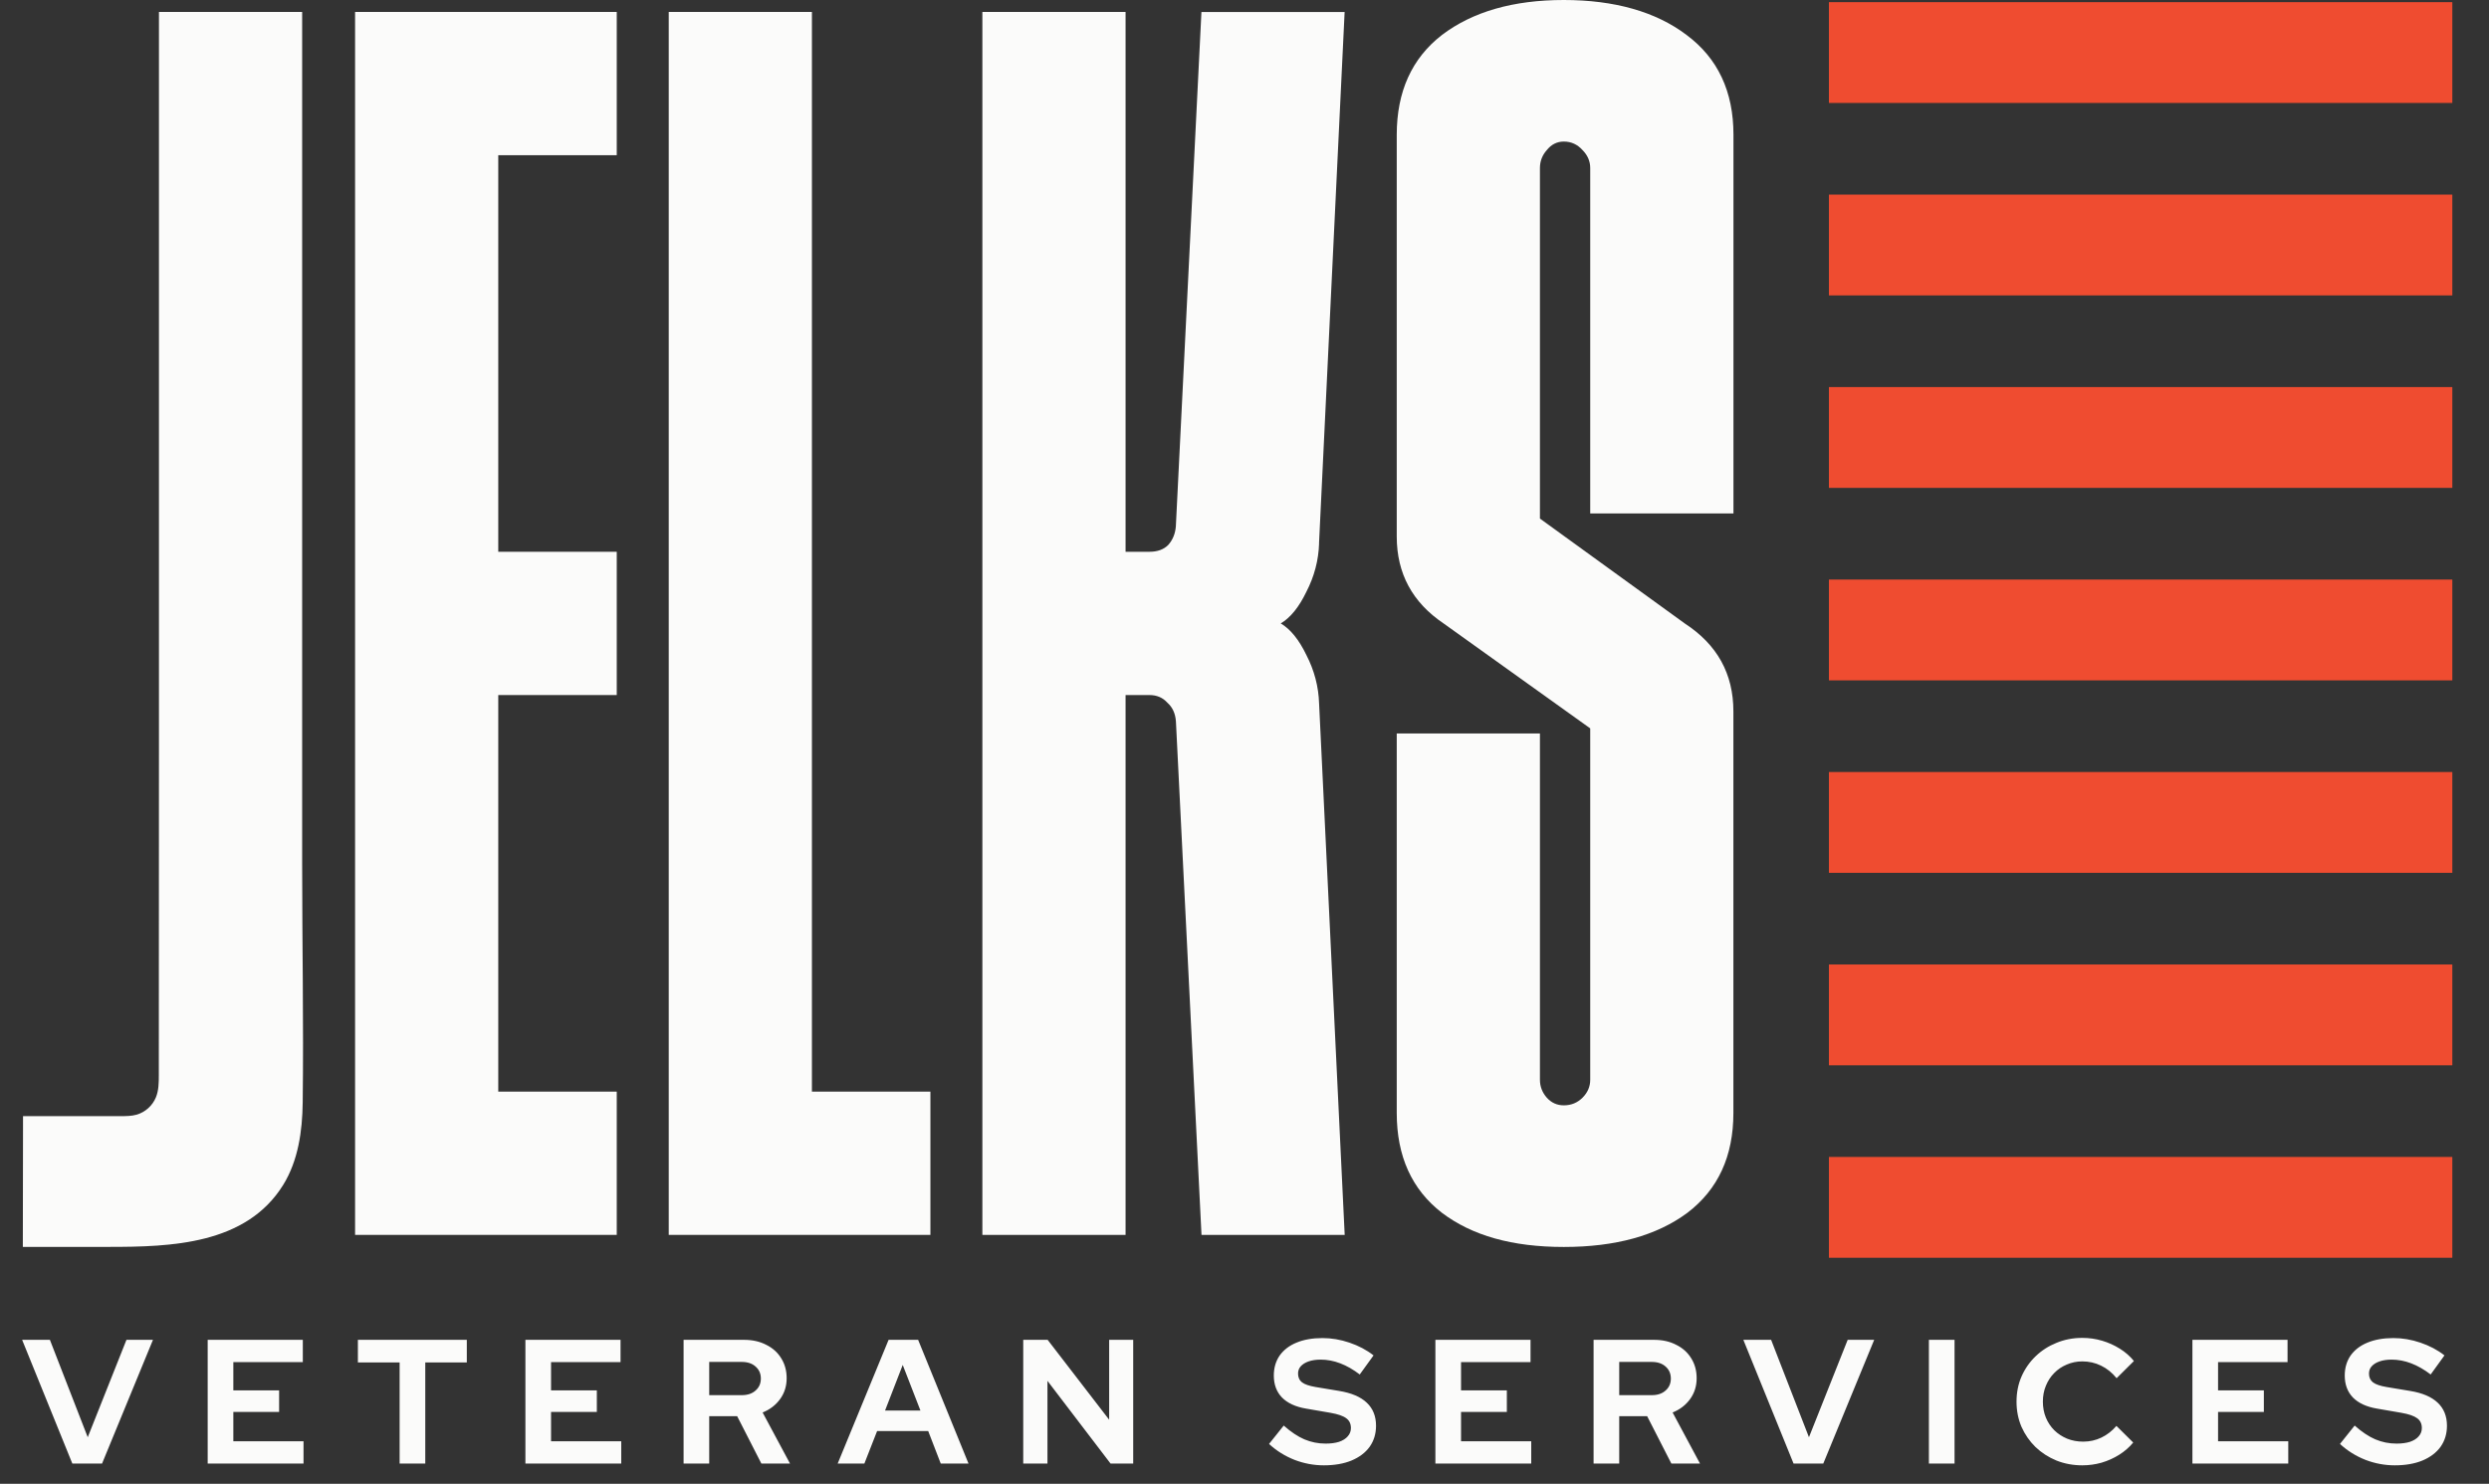
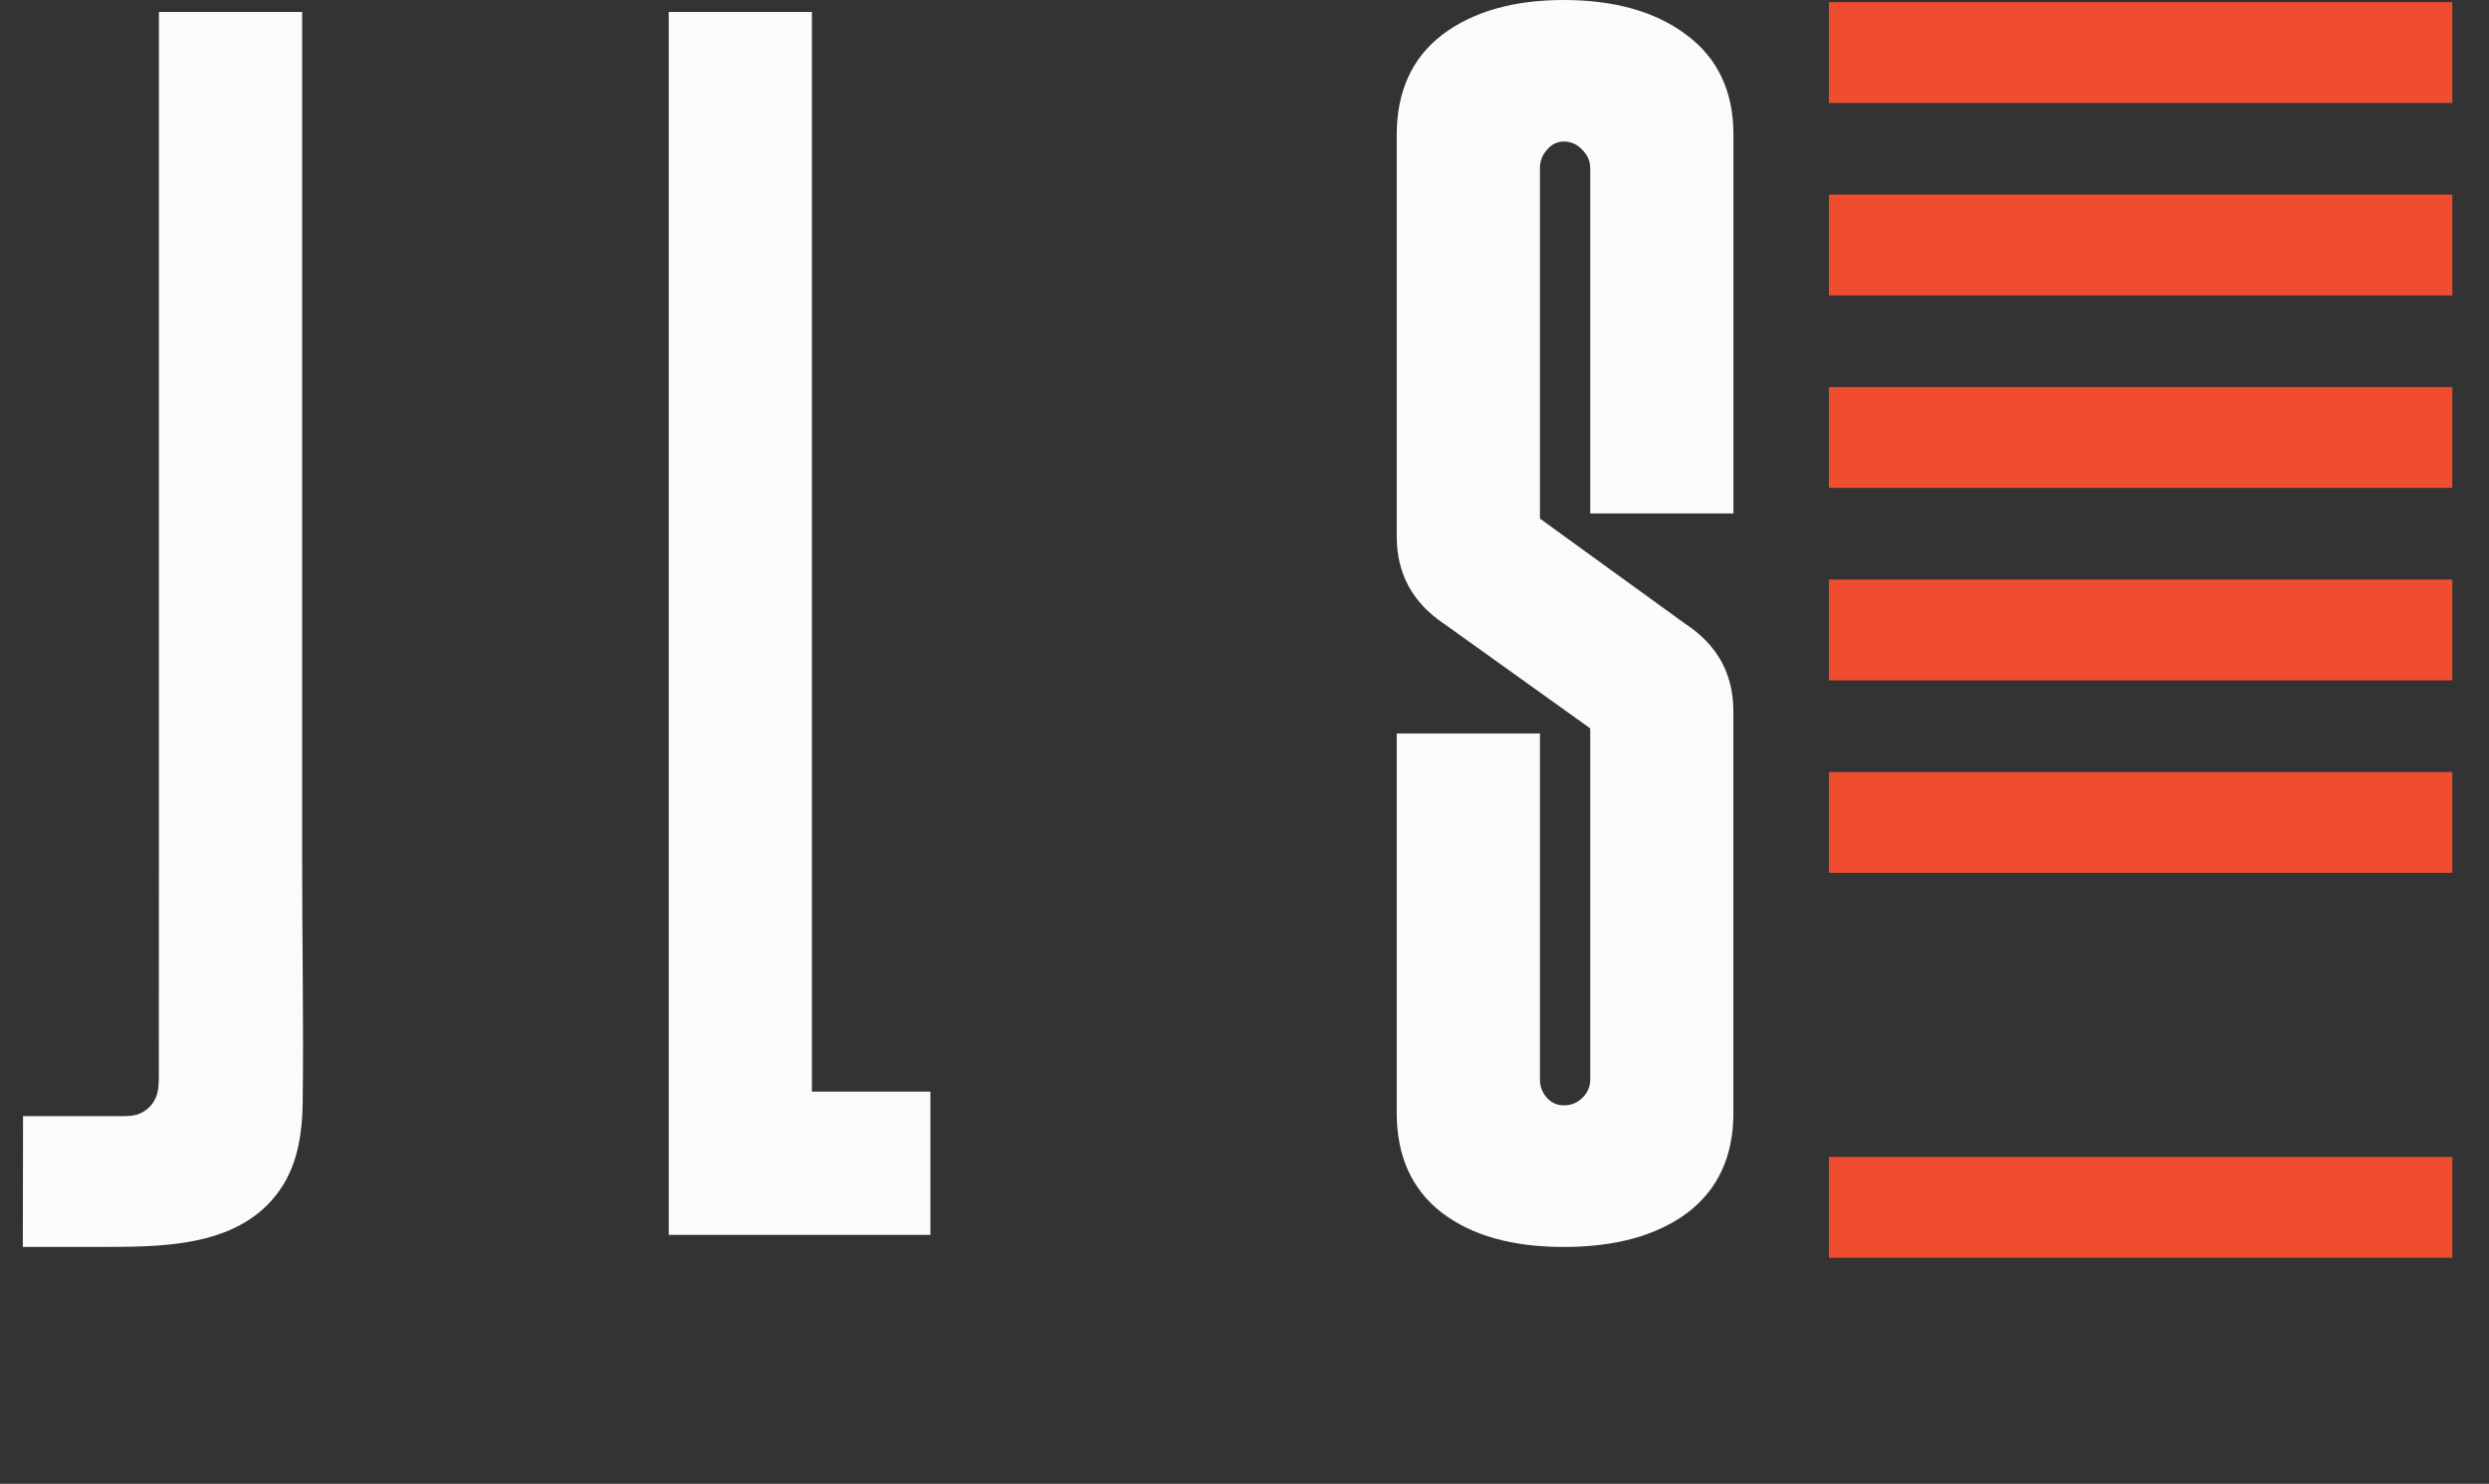
<svg xmlns="http://www.w3.org/2000/svg" width="109" height="65" viewBox="0 0 109 65" fill="none">
  <rect x="0" y="0" width="109" height="65" fill="#333333" stroke="none" />
-   <path d="M3.168 64.113L0.969 58.692H2.185L3.842 62.959L5.538 58.692H6.699L4.469 64.113H3.168ZM9.095 64.113V58.692H13.261V59.668H10.218V60.907H12.223V61.852H10.218V63.137H13.292V64.113H9.095ZM17.501 64.113V59.683H15.673V58.692H20.443V59.683H18.624V64.113H17.501ZM23.009 64.113V58.692H27.175V59.668H24.132V60.907H26.137V61.852H24.132V63.137H27.206V64.113H23.009ZM29.936 64.113V58.692H32.584C32.95 58.692 33.273 58.764 33.552 58.909C33.836 59.048 34.055 59.245 34.21 59.498C34.37 59.751 34.45 60.042 34.45 60.373C34.45 60.718 34.355 61.023 34.164 61.286C33.973 61.55 33.717 61.746 33.397 61.875L34.597 64.113H33.343L32.282 62.037H31.058V64.113H29.936ZM31.058 61.116H32.483C32.736 61.116 32.938 61.049 33.087 60.914C33.242 60.78 33.32 60.605 33.32 60.388C33.32 60.171 33.242 59.996 33.087 59.861C32.938 59.727 32.736 59.66 32.483 59.66H31.058V61.116ZM36.684 64.113L38.914 58.692H40.207L42.414 64.113H41.198L40.648 62.688H38.411L37.853 64.113H36.684ZM38.759 61.789H40.308L39.533 59.792L38.759 61.789ZM44.81 64.113V58.692H45.879L48.573 62.192V58.692H49.626V64.113H48.635L45.871 60.489V64.113H44.81ZM57.975 64.19C57.536 64.19 57.108 64.11 56.69 63.95C56.272 63.785 55.9 63.553 55.575 63.253L56.218 62.448C56.532 62.727 56.834 62.928 57.123 63.052C57.418 63.176 57.727 63.238 58.053 63.238C58.28 63.238 58.476 63.212 58.641 63.16C58.806 63.103 58.933 63.023 59.021 62.92C59.114 62.817 59.16 62.696 59.16 62.556C59.16 62.37 59.093 62.228 58.959 62.13C58.825 62.027 58.595 61.947 58.27 61.89L57.193 61.704C56.734 61.627 56.383 61.464 56.14 61.217C55.903 60.969 55.784 60.649 55.784 60.256C55.784 59.921 55.869 59.629 56.039 59.381C56.215 59.134 56.46 58.945 56.775 58.816C57.095 58.682 57.475 58.615 57.913 58.615C58.311 58.615 58.706 58.682 59.098 58.816C59.496 58.95 59.847 59.136 60.151 59.374L59.547 60.21C58.979 59.776 58.409 59.559 57.836 59.559C57.635 59.559 57.459 59.585 57.309 59.637C57.16 59.688 57.044 59.761 56.961 59.854C56.883 59.941 56.845 60.047 56.845 60.171C56.845 60.336 56.904 60.465 57.023 60.558C57.142 60.646 57.34 60.713 57.619 60.76L58.641 60.93C59.183 61.018 59.589 61.191 59.857 61.449C60.125 61.702 60.26 62.037 60.26 62.456C60.26 62.806 60.167 63.114 59.981 63.377C59.795 63.635 59.529 63.836 59.183 63.981C58.843 64.12 58.44 64.19 57.975 64.19ZM62.86 64.113V58.692H67.026V59.668H63.983V60.907H65.989V61.852H63.983V63.137H67.057V64.113H62.86ZM69.787 64.113V58.692H72.435C72.802 58.692 73.124 58.764 73.403 58.909C73.687 59.048 73.906 59.245 74.061 59.498C74.221 59.751 74.301 60.042 74.301 60.373C74.301 60.718 74.206 61.023 74.015 61.286C73.824 61.55 73.568 61.746 73.248 61.875L74.448 64.113H73.194L72.133 62.037H70.91V64.113H69.787ZM70.91 61.116H72.335C72.588 61.116 72.789 61.049 72.939 60.914C73.093 60.78 73.171 60.605 73.171 60.388C73.171 60.171 73.093 59.996 72.939 59.861C72.789 59.727 72.588 59.66 72.335 59.66H70.91V61.116ZM78.545 64.113L76.346 58.692H77.562L79.219 62.959L80.915 58.692H82.076L79.846 64.113H78.545ZM84.472 64.113V58.692H85.595V64.113H84.472ZM91.189 64.19C90.787 64.19 90.41 64.12 90.059 63.981C89.708 63.836 89.401 63.638 89.137 63.385C88.879 63.132 88.675 62.837 88.526 62.502C88.381 62.161 88.309 61.795 88.309 61.402C88.309 61.005 88.381 60.638 88.526 60.303C88.675 59.962 88.882 59.665 89.145 59.412C89.408 59.159 89.713 58.963 90.059 58.824C90.41 58.679 90.787 58.607 91.189 58.607C91.489 58.607 91.778 58.648 92.057 58.731C92.335 58.813 92.594 58.93 92.831 59.079C93.074 59.229 93.28 59.41 93.45 59.621L92.692 60.373C92.495 60.13 92.268 59.947 92.01 59.823C91.757 59.699 91.484 59.637 91.189 59.637C90.947 59.637 90.72 59.683 90.508 59.776C90.296 59.864 90.113 59.988 89.958 60.148C89.803 60.303 89.682 60.489 89.594 60.706C89.506 60.917 89.463 61.149 89.463 61.402C89.463 61.65 89.506 61.883 89.594 62.099C89.682 62.311 89.806 62.497 89.966 62.657C90.126 62.812 90.312 62.933 90.523 63.021C90.74 63.108 90.975 63.152 91.228 63.152C91.512 63.152 91.778 63.093 92.026 62.974C92.273 62.856 92.493 62.685 92.684 62.463L93.419 63.191C93.249 63.398 93.045 63.576 92.808 63.725C92.57 63.875 92.312 63.991 92.033 64.074C91.76 64.151 91.478 64.19 91.189 64.19ZM96.012 64.113V58.692H100.178V59.668H97.135V60.907H99.14V61.852H97.135V63.137H100.209V64.113H96.012ZM104.874 64.19C104.435 64.19 104.007 64.11 103.589 63.95C103.171 63.785 102.799 63.553 102.474 63.253L103.117 62.448C103.431 62.727 103.733 62.928 104.022 63.052C104.317 63.176 104.626 63.238 104.952 63.238C105.179 63.238 105.375 63.212 105.54 63.16C105.705 63.103 105.832 63.023 105.92 62.92C106.013 62.817 106.059 62.696 106.059 62.556C106.059 62.37 105.992 62.228 105.858 62.13C105.723 62.027 105.494 61.947 105.169 61.89L104.092 61.704C103.633 61.627 103.282 61.464 103.039 61.217C102.802 60.969 102.683 60.649 102.683 60.256C102.683 59.921 102.768 59.629 102.938 59.381C103.114 59.134 103.359 58.945 103.674 58.816C103.994 58.682 104.374 58.615 104.812 58.615C105.21 58.615 105.605 58.682 105.997 58.816C106.395 58.95 106.746 59.136 107.05 59.374L106.446 60.21C105.878 59.776 105.308 59.559 104.735 59.559C104.534 59.559 104.358 59.585 104.208 59.637C104.059 59.688 103.942 59.761 103.86 59.854C103.782 59.941 103.744 60.047 103.744 60.171C103.744 60.336 103.803 60.465 103.922 60.558C104.041 60.646 104.239 60.713 104.518 60.76L105.54 60.93C106.082 61.018 106.487 61.191 106.756 61.449C107.024 61.702 107.159 62.037 107.159 62.456C107.159 62.806 107.066 63.114 106.88 63.377C106.694 63.635 106.428 63.836 106.082 63.981C105.742 64.12 105.339 64.19 104.874 64.19Z" fill="#FBFBFA" />
  <rect x="80.093" y="0.094" width="27.301" height="4.416" fill="#EF4C30" />
  <rect x="80.093" y="8.525" width="27.301" height="4.416" fill="#EF4C30" />
  <rect x="80.093" y="16.956" width="27.301" height="4.416" fill="#EF4C30" />
  <rect x="80.093" y="25.388" width="27.301" height="4.416" fill="#EF4C30" />
  <rect x="80.093" y="33.819" width="27.301" height="4.416" fill="#EF4C30" />
-   <rect x="80.093" y="42.25" width="27.301" height="4.416" fill="#EF4C30" />
  <rect x="80.093" y="50.681" width="27.301" height="4.416" fill="#EF4C30" />
  <path d="M1.009 48.893C1.051 48.893 4.932 48.893 5.276 48.893C5.511 48.893 5.749 48.893 5.975 48.831C6.355 48.726 6.679 48.435 6.828 48.069C6.953 47.763 6.955 47.424 6.955 47.094C6.955 42.424 6.961 37.755 6.961 33.085V0.523H13.232V37.826C13.232 41.315 13.3 44.812 13.256 48.298C13.241 49.547 13.06 50.838 12.403 51.903C10.78 54.523 7.49 54.621 4.759 54.621H1C1 54.621 1.006 49.024 1.009 48.896V48.893Z" fill="#FBFBFA" />
-   <path d="M27.009 0.523V6.799H21.82V24.171H27.009V30.447H21.82V47.819H27.009V54.095H15.55V0.523H27.009Z" fill="#FBFBFA" />
  <path d="M35.556 0.523V47.819H40.745V54.095H29.286V0.523H35.556Z" fill="#FBFBFA" />
-   <path d="M57.767 23.797C57.744 24.543 57.556 25.254 57.209 25.926C56.885 26.598 56.51 27.059 56.088 27.309C56.51 27.559 56.885 28.02 57.209 28.692C57.556 29.364 57.744 30.075 57.767 30.822L58.888 54.095H52.617L51.497 31.604C51.473 31.256 51.348 30.982 51.123 30.783C50.923 30.56 50.662 30.447 50.338 30.447H49.292V54.095H43.021V0.523H49.292V24.171H50.338C50.686 24.171 50.959 24.073 51.158 23.874C51.357 23.651 51.47 23.377 51.494 23.053L52.614 0.526H58.885L57.764 23.8L57.767 23.797Z" fill="#FBFBFA" />
  <path d="M69.64 22.491V7.361C69.64 7.064 69.527 6.802 69.304 6.576C69.081 6.326 68.805 6.201 68.484 6.201C68.187 6.201 67.937 6.326 67.738 6.576C67.539 6.799 67.438 7.061 67.438 7.361V22.717L73.782 27.312C75.2 28.234 75.91 29.516 75.91 31.161V48.756C75.91 50.648 75.239 52.105 73.895 53.128C72.552 54.125 70.748 54.624 68.484 54.624C66.219 54.624 64.466 54.125 63.146 53.128C61.827 52.108 61.167 50.651 61.167 48.756V32.13H67.438V47.299C67.438 47.596 67.539 47.858 67.738 48.084C67.937 48.307 68.187 48.42 68.484 48.42C68.808 48.42 69.081 48.307 69.304 48.084C69.527 47.861 69.64 47.599 69.64 47.299V31.907L63.221 27.312C61.851 26.39 61.167 25.12 61.167 23.502V5.904C61.167 4.012 61.827 2.555 63.146 1.532C64.49 0.512 66.27 0 68.484 0C70.698 0 72.516 0.512 73.86 1.532C75.23 2.552 75.913 4.009 75.913 5.904V22.491H69.64Z" fill="#FBFBFA" />
</svg>